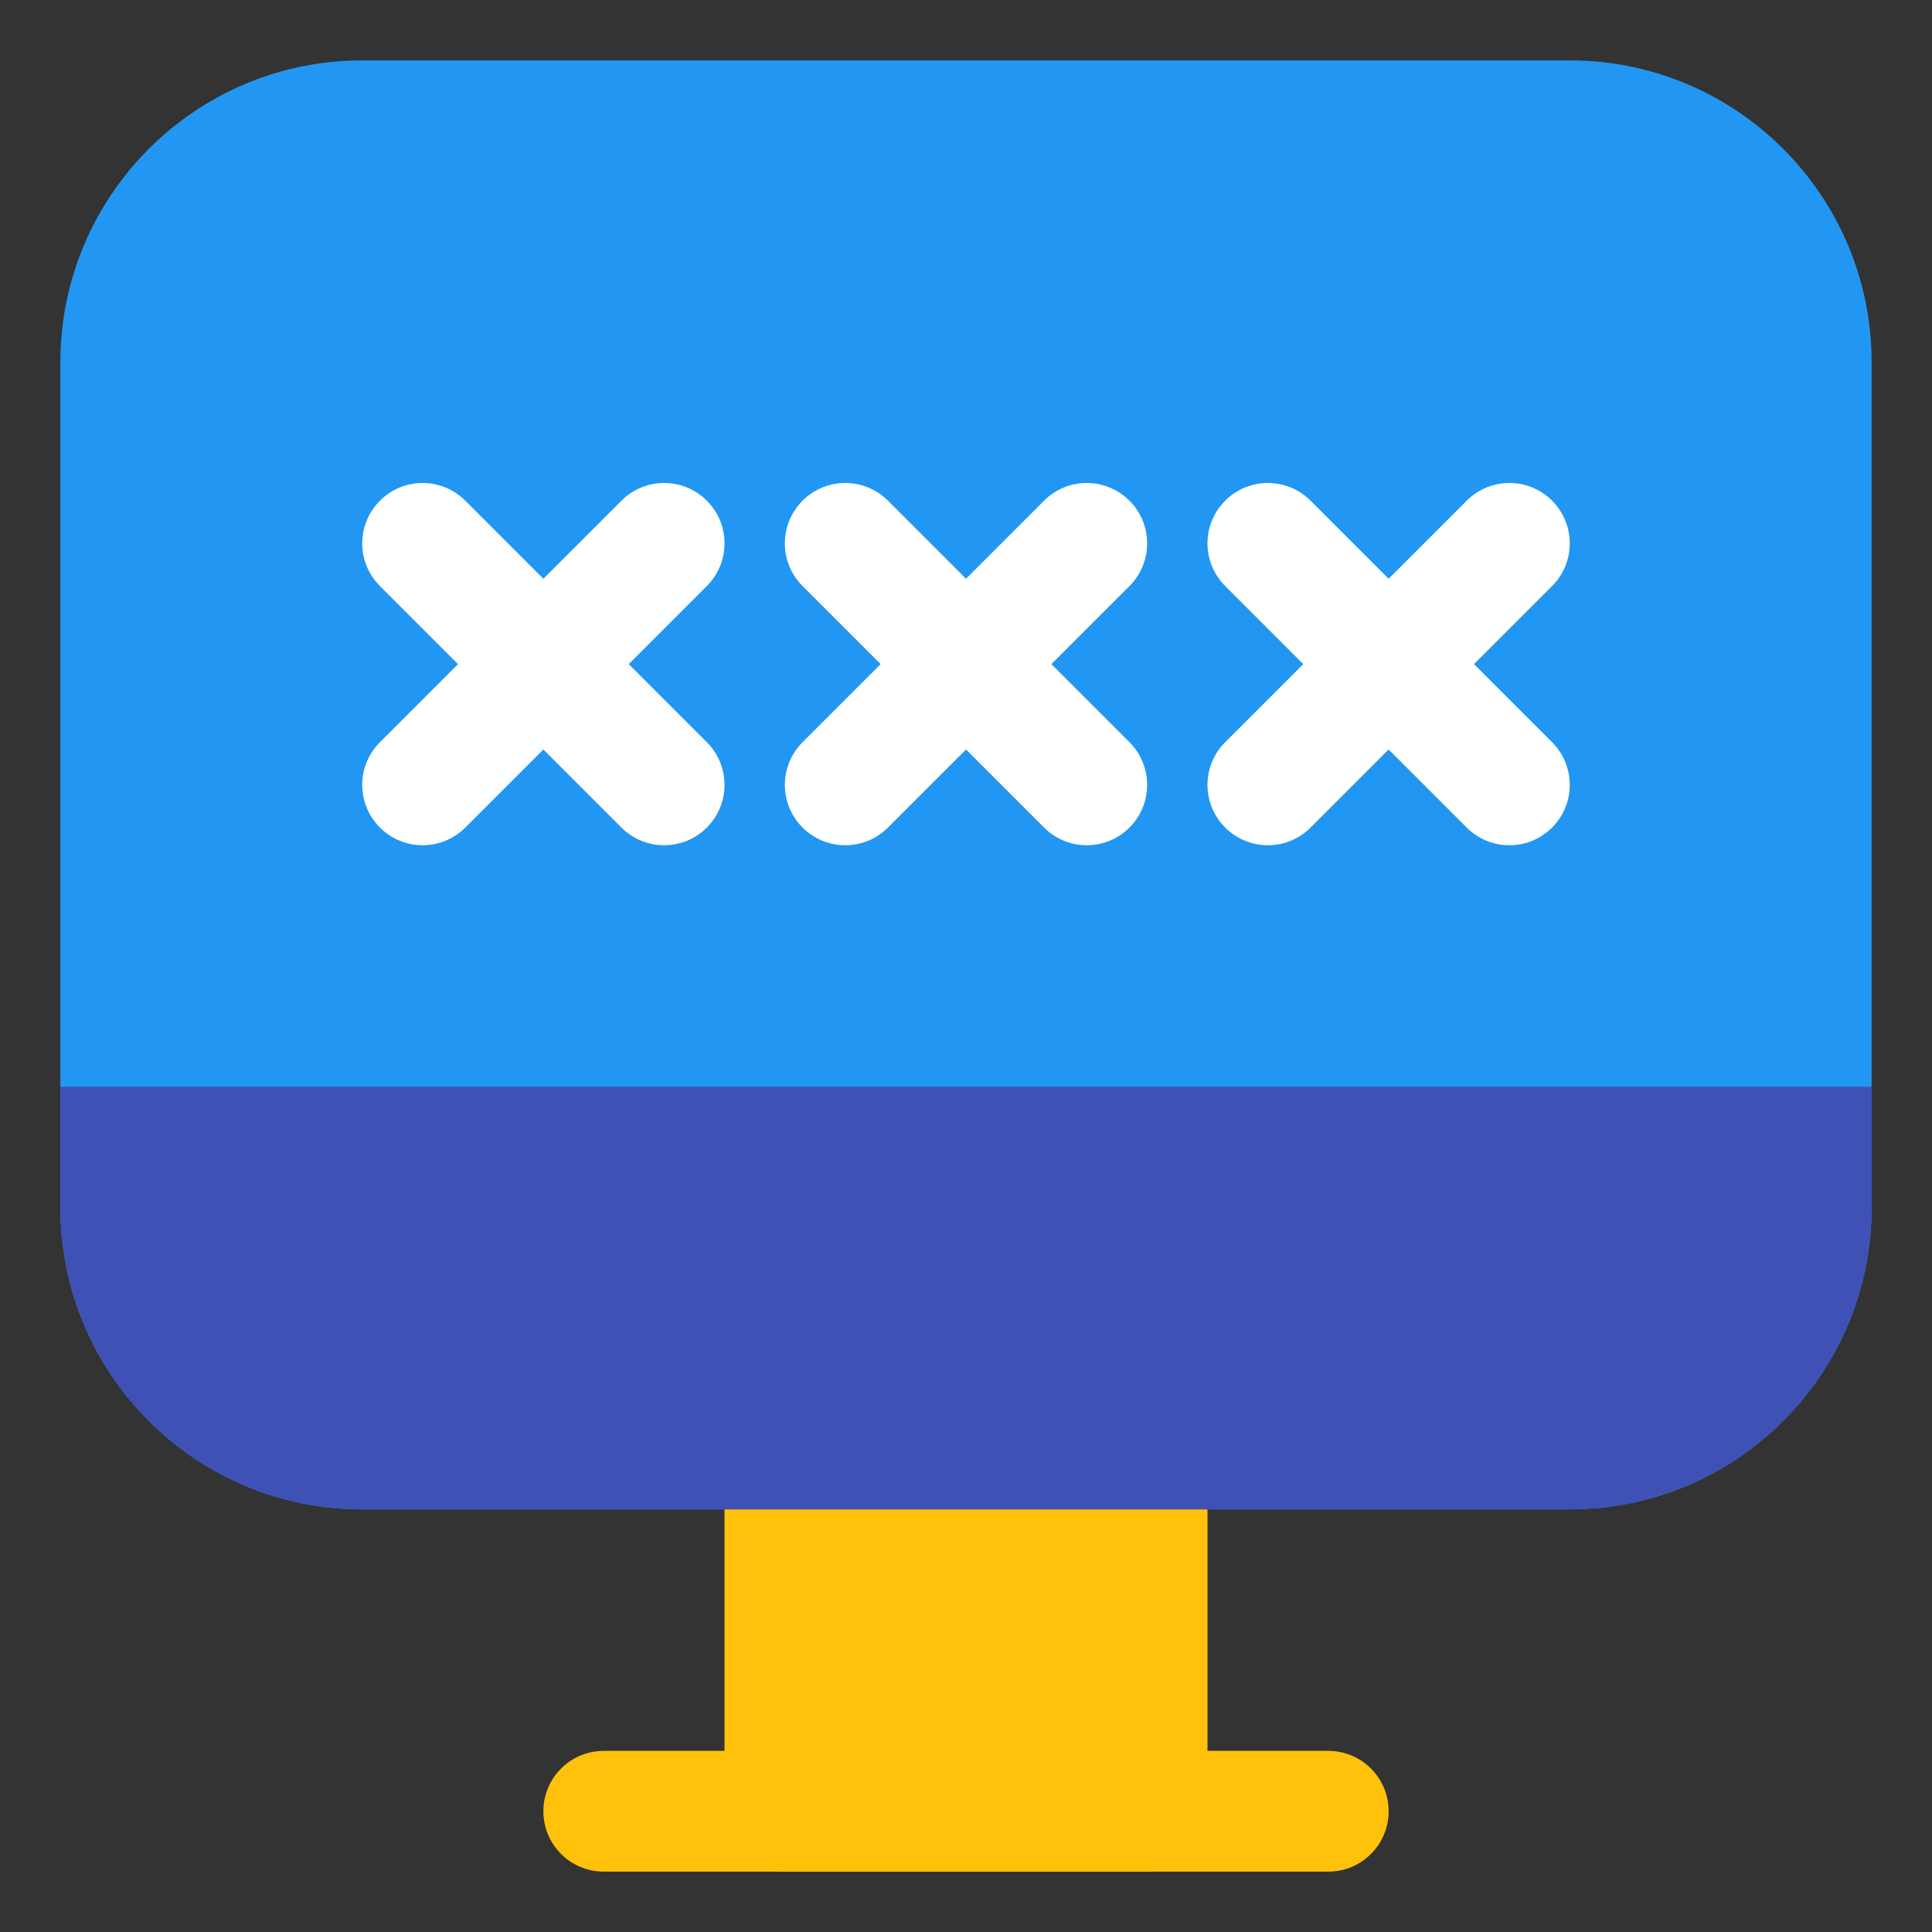
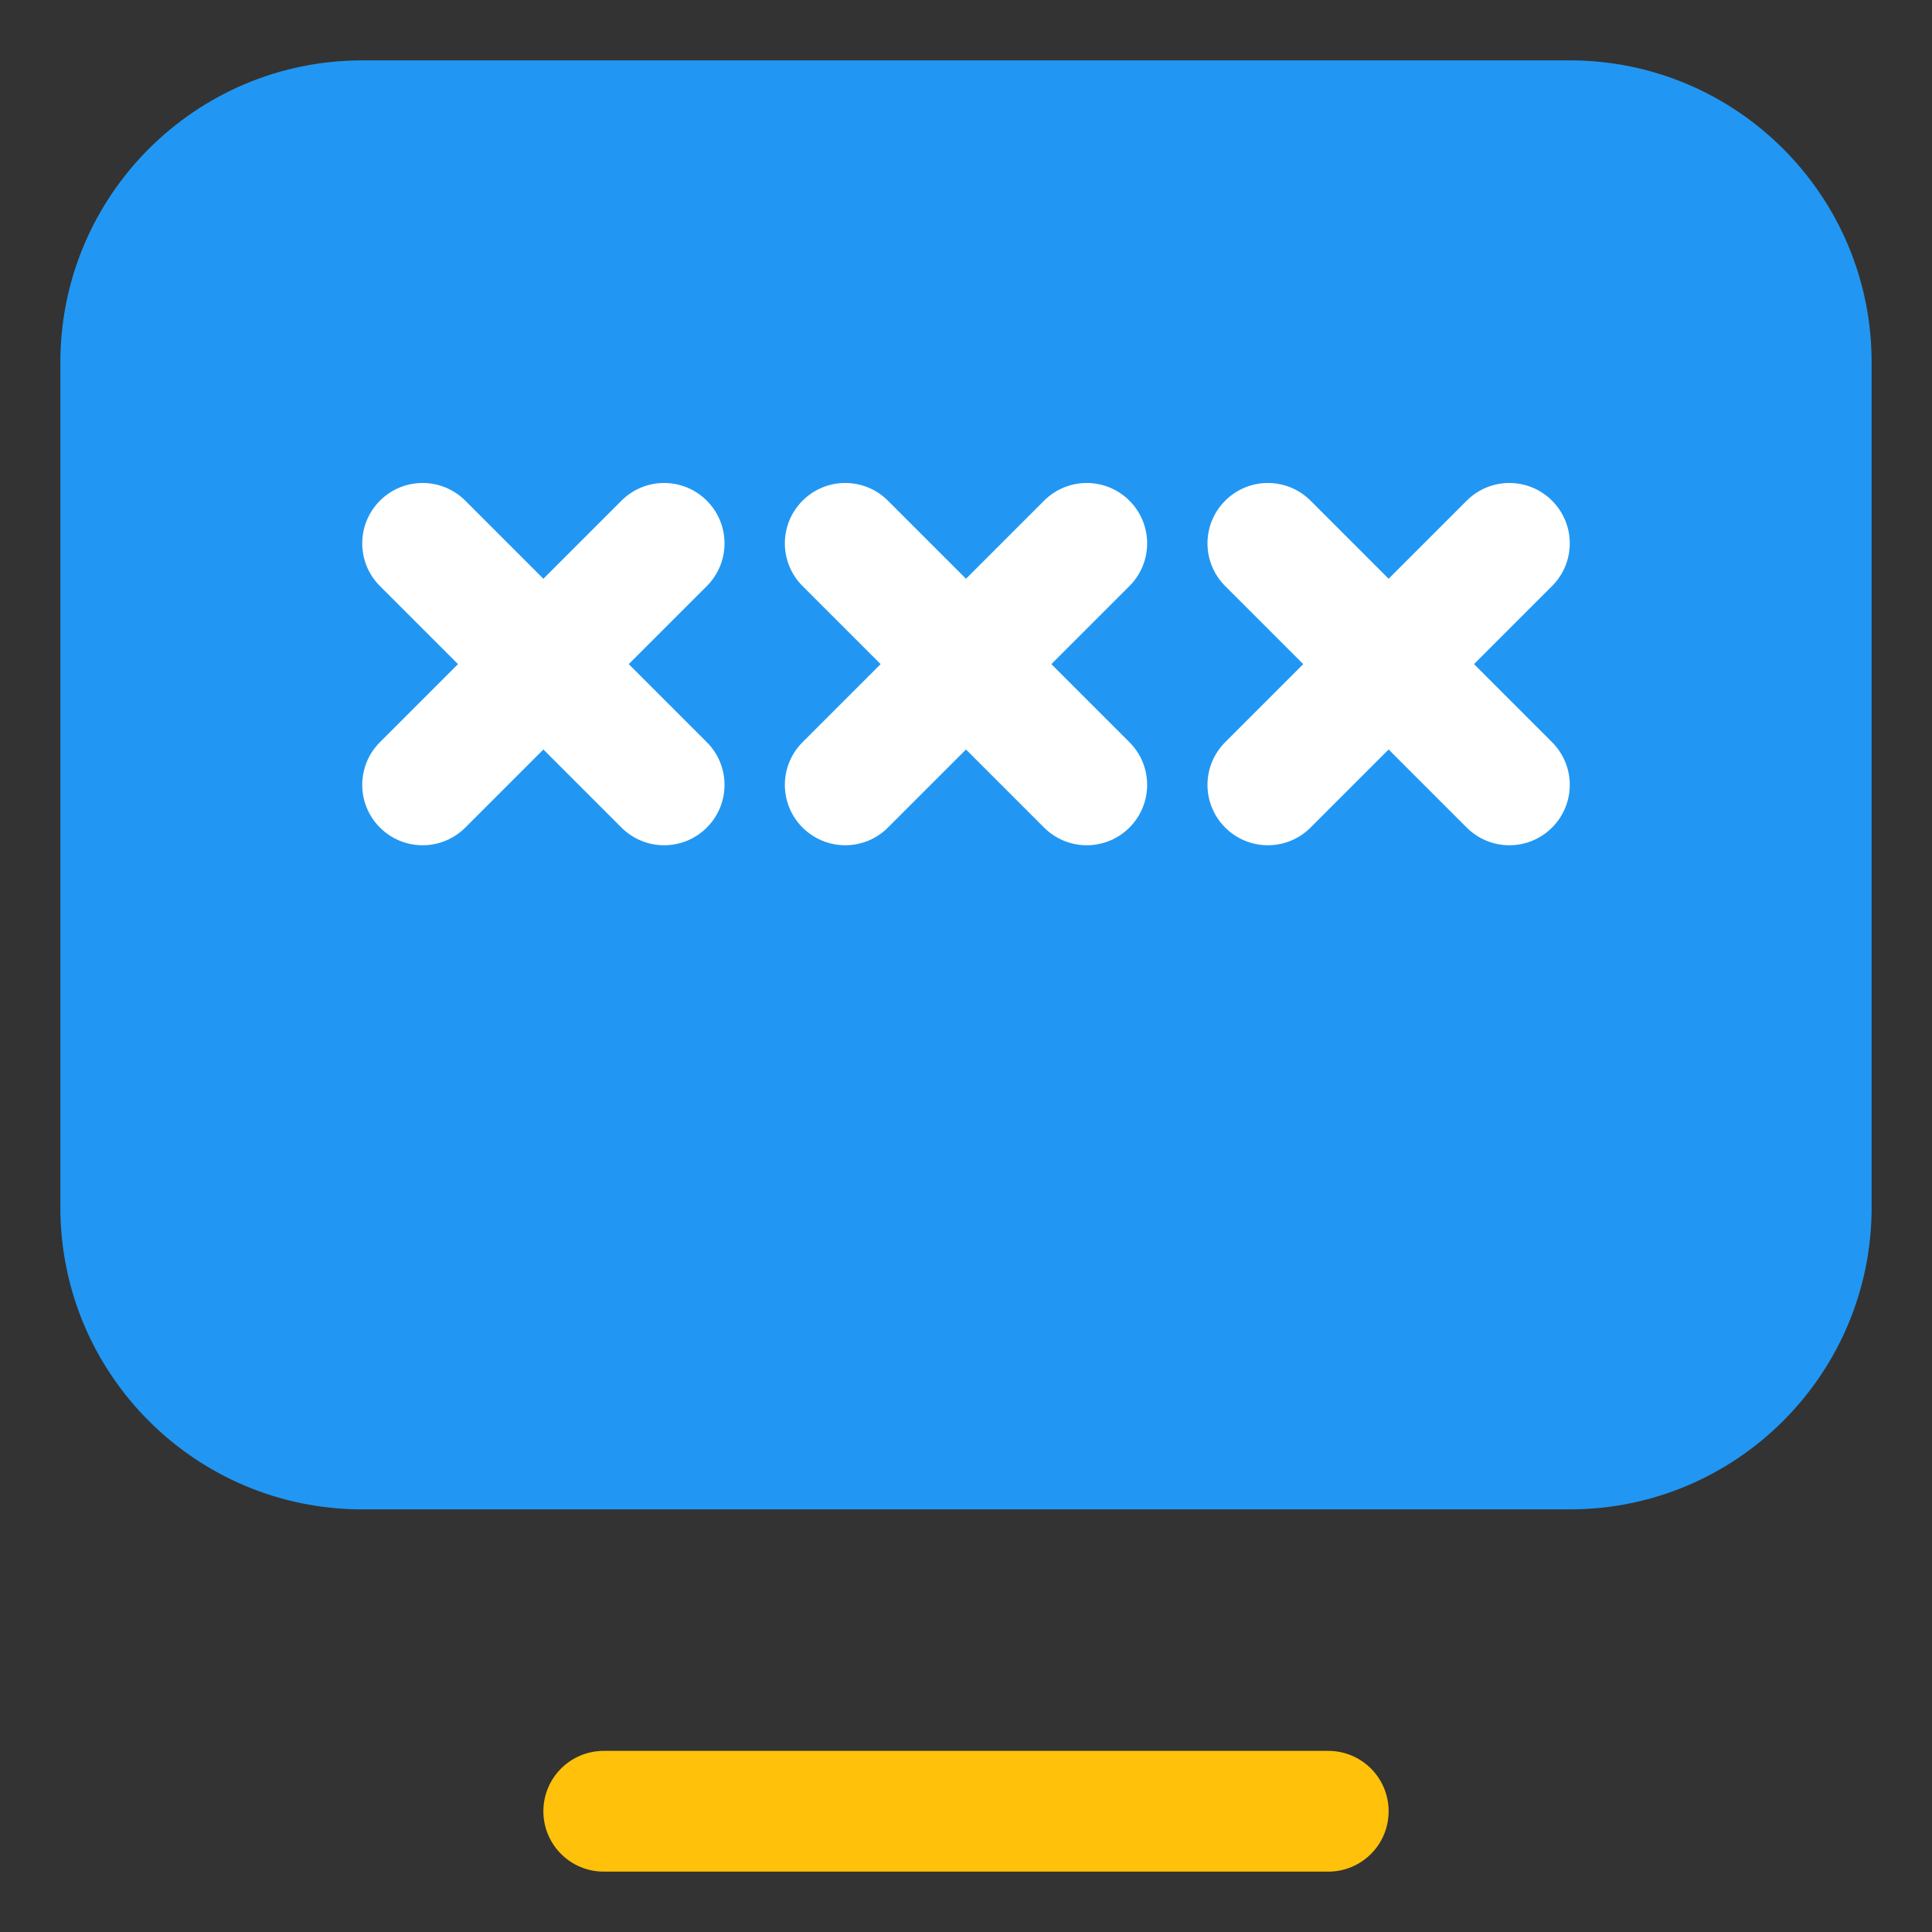
<svg xmlns="http://www.w3.org/2000/svg" width="800px" height="800px" viewBox="0 0 32 32" enable-background="new 0 0 32 32" version="1.1" xml:space="preserve">
  <rect x="0" y="0" width="32" height="32" fill="#333333" stroke="none" />
  <g id="Security02" />
  <g id="Security03" />
  <g id="Security04">
    <g>
-       <path d="M20,24v6c0,0.55-0.45,1-1,1h-6c-0.55,0-1-0.45-1-1v-6c0-0.55,0.45-1,1-1h6C19.55,23,20,23.45,20,24z" fill="#FFC10A" />
-     </g>
+       </g>
    <g>
      <path d="M31,6v14c0,2.76-2.24,5-5,5H6c-2.76,0-5-2.24-5-5V6c0-2.76,2.24-5,5-5h20C28.76,1,31,3.24,31,6z" fill="#2197F3" />
    </g>
    <g>
-       <path d="M31,18v2c0,2.761-2.239,5-5,5H6c-2.761,0-5-2.239-5-5v-2H31z" fill="#3F51B5" />
-     </g>
+       </g>
    <g>
      <path d="M22,31H10c-0.552,0-1-0.447-1-1s0.448-1,1-1h12c0.553,0,1,0.447,1,1S22.553,31,22,31z" fill="#FFC10A" />
    </g>
    <g>
      <path d="M18.707,8.293c-0.391-0.391-1.023-0.391-1.414,0L16,9.586l-1.293-1.293    c-0.391-0.391-1.023-0.391-1.414,0s-0.391,1.023,0,1.414L14.586,11l-1.293,1.293c-0.391,0.391-0.391,1.023,0,1.414    C13.488,13.902,13.744,14,14,14s0.512-0.098,0.707-0.293L16,12.414l1.293,1.293C17.488,13.902,17.744,14,18,14    s0.512-0.098,0.707-0.293c0.391-0.391,0.391-1.023,0-1.414L17.414,11l1.293-1.293    C19.098,9.316,19.098,8.684,18.707,8.293z" fill="#FFFFFF" />
      <path d="M11.707,8.293c-0.391-0.391-1.023-0.391-1.414,0L9,9.586L7.707,8.293    c-0.391-0.391-1.023-0.391-1.414,0s-0.391,1.023,0,1.414L7.586,11l-1.293,1.293c-0.391,0.391-0.391,1.023,0,1.414    C6.488,13.902,6.744,14,7,14s0.512-0.098,0.707-0.293L9,12.414l1.293,1.293C10.488,13.902,10.744,14,11,14    s0.512-0.098,0.707-0.293c0.391-0.391,0.391-1.023,0-1.414L10.414,11l1.293-1.293    C12.098,9.316,12.098,8.684,11.707,8.293z" fill="#FFFFFF" />
      <path d="M24.414,11l1.293-1.293c0.391-0.391,0.391-1.023,0-1.414s-1.023-0.391-1.414,0L23,9.586    l-1.293-1.293c-0.391-0.391-1.023-0.391-1.414,0s-0.391,1.023,0,1.414L21.586,11l-1.293,1.293    c-0.391,0.391-0.391,1.023,0,1.414C20.488,13.902,20.744,14,21,14s0.512-0.098,0.707-0.293L23,12.414l1.293,1.293    C24.488,13.902,24.744,14,25,14s0.512-0.098,0.707-0.293c0.391-0.391,0.391-1.023,0-1.414L24.414,11z" fill="#FFFFFF" />
    </g>
  </g>
  <g id="Security05" />
  <g id="Security06" />
  <g id="Security07" />
  <g id="Security08" />
  <g id="Security09" />
  <g id="Security10" />
  <g id="Security11" />
  <g id="Security12" />
  <g id="Security13" />
  <g id="Security14" />
  <g id="Security15" />
  <g id="Security16" />
  <g id="Security17" />
  <g id="Security18" />
  <g id="Security19" />
  <g id="Security20" />
  <g id="Security21" />
</svg>